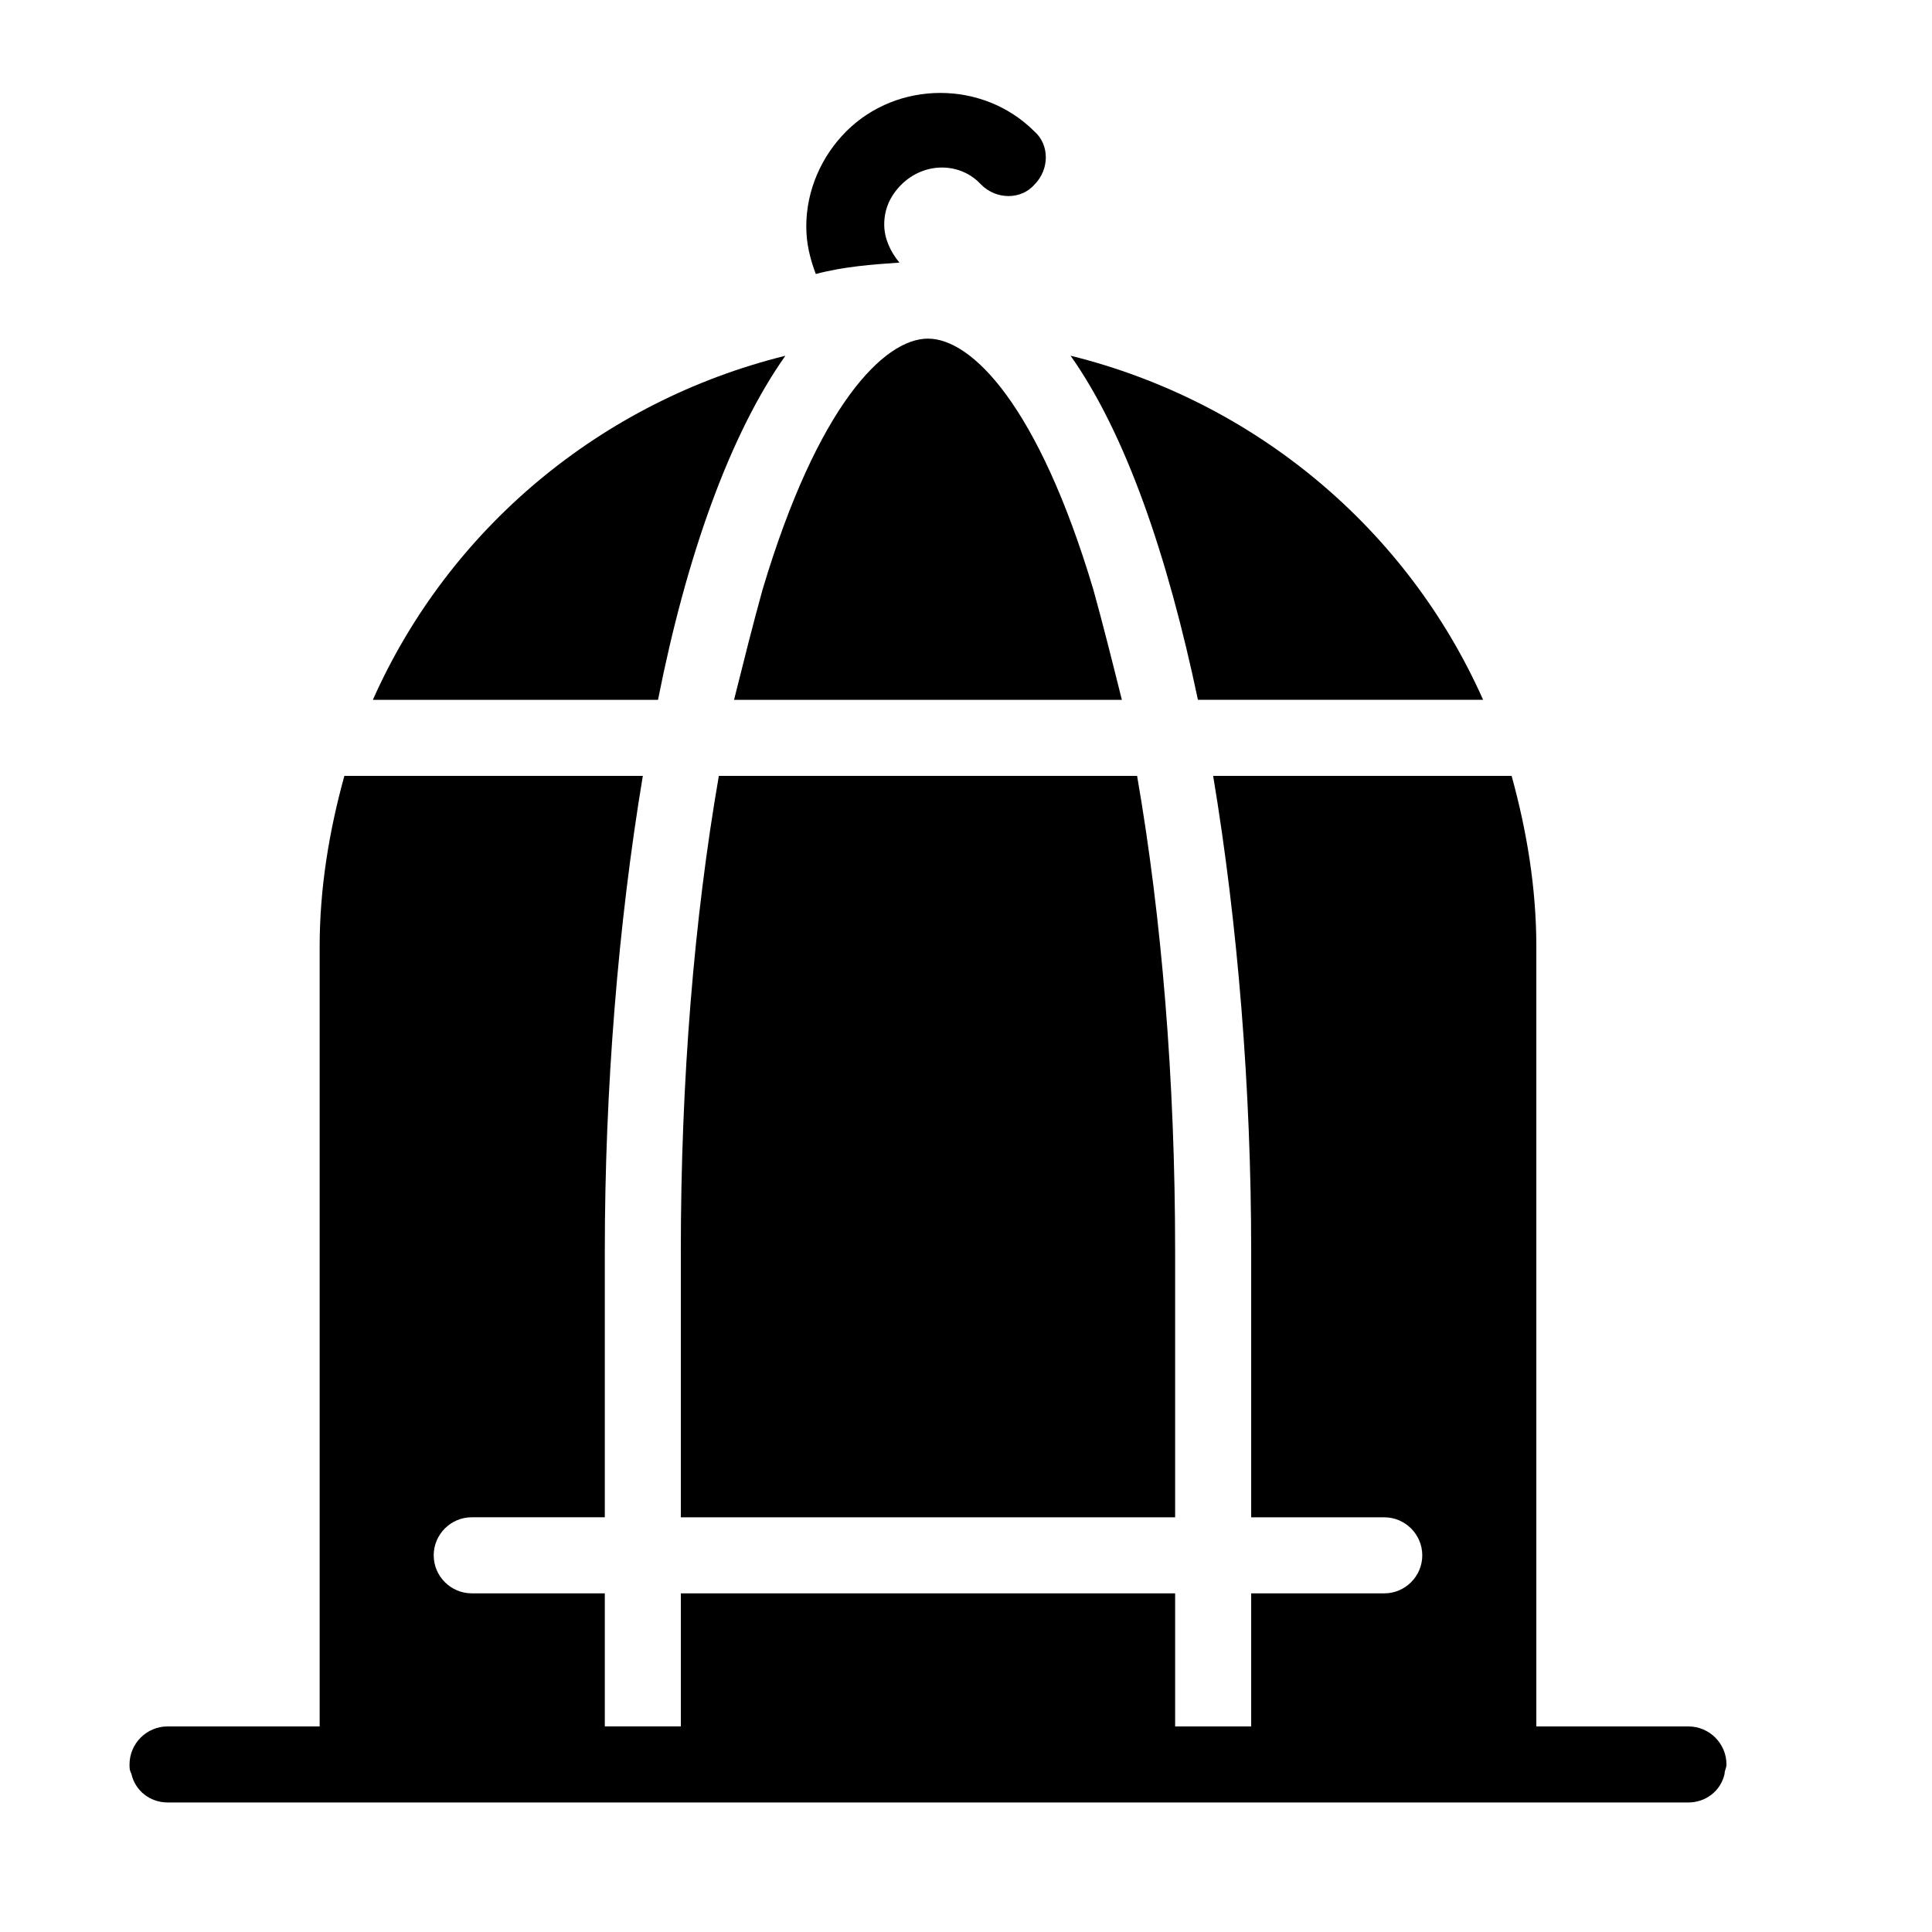
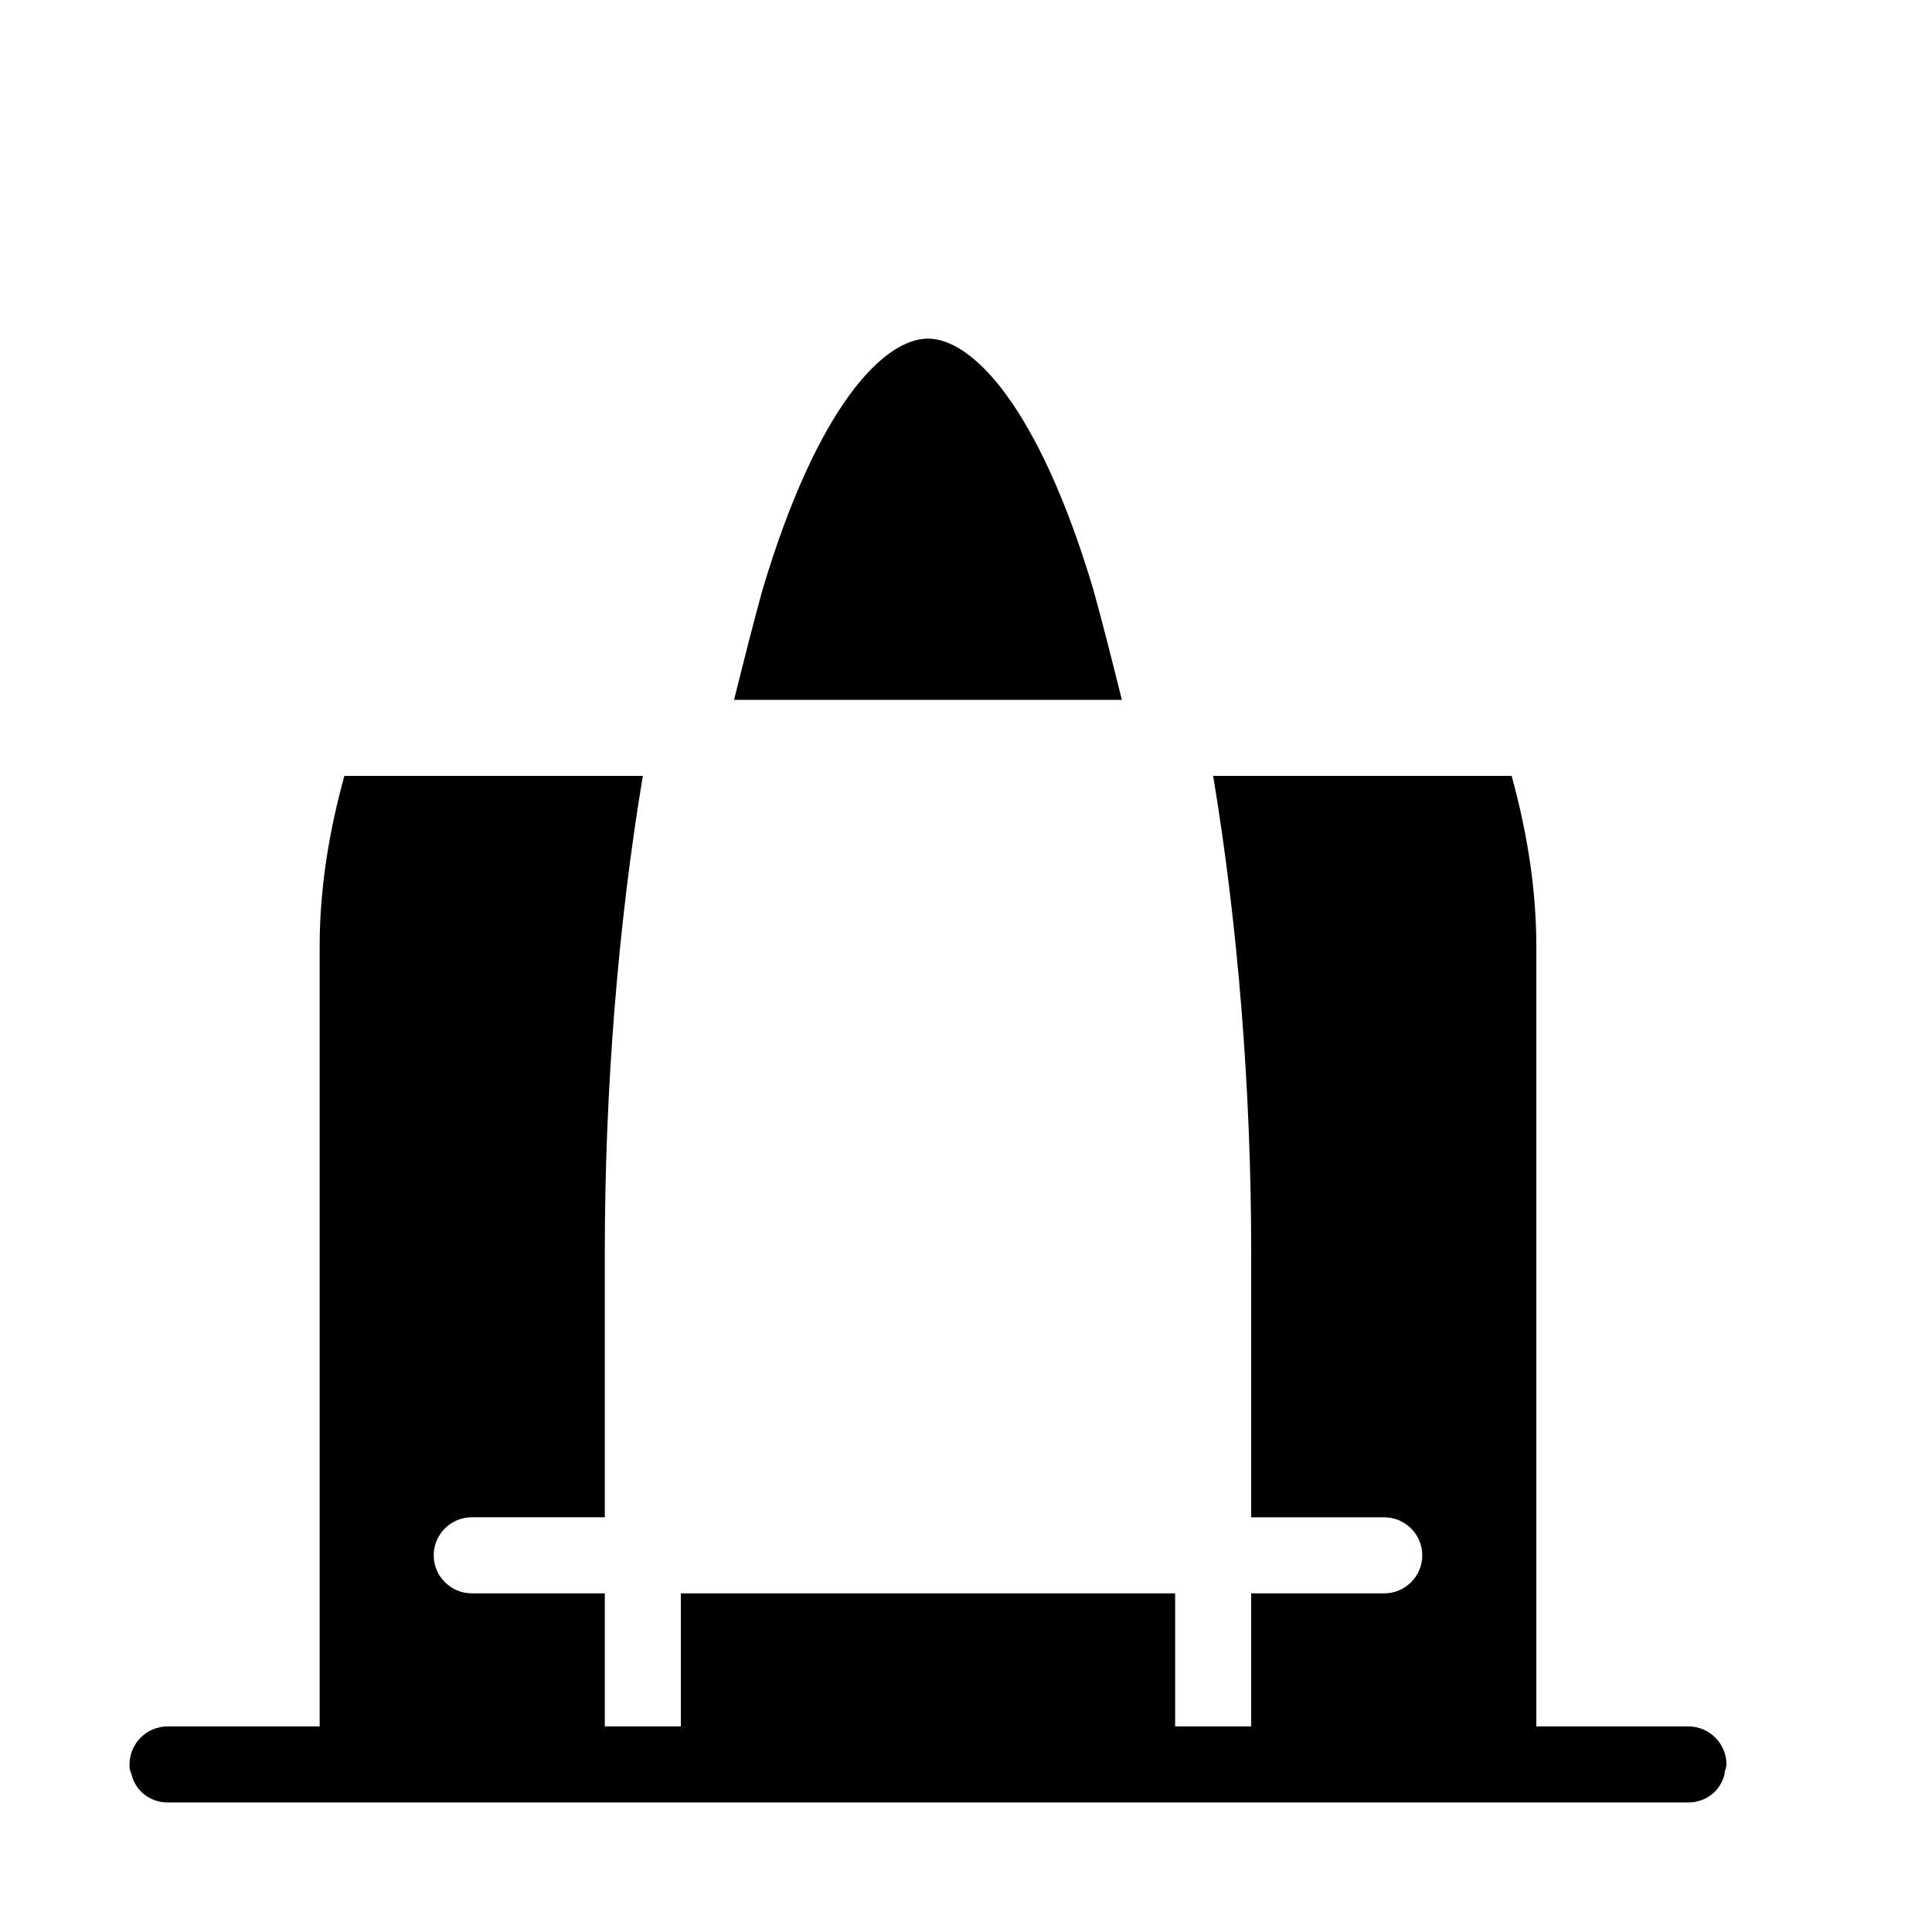
<svg xmlns="http://www.w3.org/2000/svg" fill="#000000" width="800px" height="800px" version="1.1" viewBox="144 144 512 512">
  <g>
    <path d="m591.45 601.52h-40.305v-206.56c0-15.617-2.519-30.73-6.551-45.344h-79.098c6.551 39.297 10.078 83.129 10.078 125.95v70.535h35.266c5.543 0 10.078 4.535 10.078 10.078 0 5.543-4.535 10.078-10.078 10.078h-35.266v35.266h-20.152v-35.266l-130.99-0.008v35.266h-20.152v-35.266h-35.266c-5.543 0-10.078-4.535-10.078-10.078s4.535-10.078 10.078-10.078h35.266v-70.527c0-42.824 3.527-86.656 10.078-125.95h-79.098c-4.031 14.609-6.551 29.727-6.551 45.344v206.56h-40.305c-5.543 0-10.078 4.535-10.078 10.078 0 1.008 0 1.512 0.504 2.519 1.008 4.531 5.039 7.555 9.574 7.555h403.05c4.535 0 8.566-3.023 9.574-7.559 0-1.008 0.504-1.512 0.504-2.519 0-5.543-4.535-10.074-10.078-10.074z" />
-     <path d="m324.43 475.57v70.535h130.99v-70.535c0-45.344-3.527-88.168-10.078-125.95h-110.84c-6.551 37.785-10.078 80.609-10.078 125.95z" />
    <path d="m389.92 233.74c-11.586 0-29.223 17.633-43.832 66.504-2.519 9.07-5.039 19.145-7.559 29.223h102.78c-2.519-10.078-5.039-20.152-7.559-29.223-14.605-48.871-32.238-66.504-43.828-66.504z" />
-     <path d="m352.14 238.28c-48.871 12.09-89.176 45.844-109.33 91.188h75.57c7.559-38.289 19.148-70.531 33.758-91.188z" />
-     <path d="m537.04 329.46c-20.152-45.344-60.457-79.098-109.33-91.191 14.609 20.656 25.695 52.898 33.754 91.191z" />
-     <path d="m382.36 213.59c-2.519-3.023-4.031-6.551-4.031-10.078 0-4.031 1.512-7.559 4.535-10.578 6.047-6.047 15.617-6.047 21.16 0 4.031 4.031 10.578 4.031 14.105 0 4.031-4.031 4.031-10.578 0-14.105-13.602-13.602-36.273-13.602-49.879 0-6.551 6.551-10.578 15.617-10.578 25.191 0 4.535 1.008 8.566 2.519 12.594 7.559-2.016 15.117-2.519 22.168-3.023z" />
  </g>
</svg>